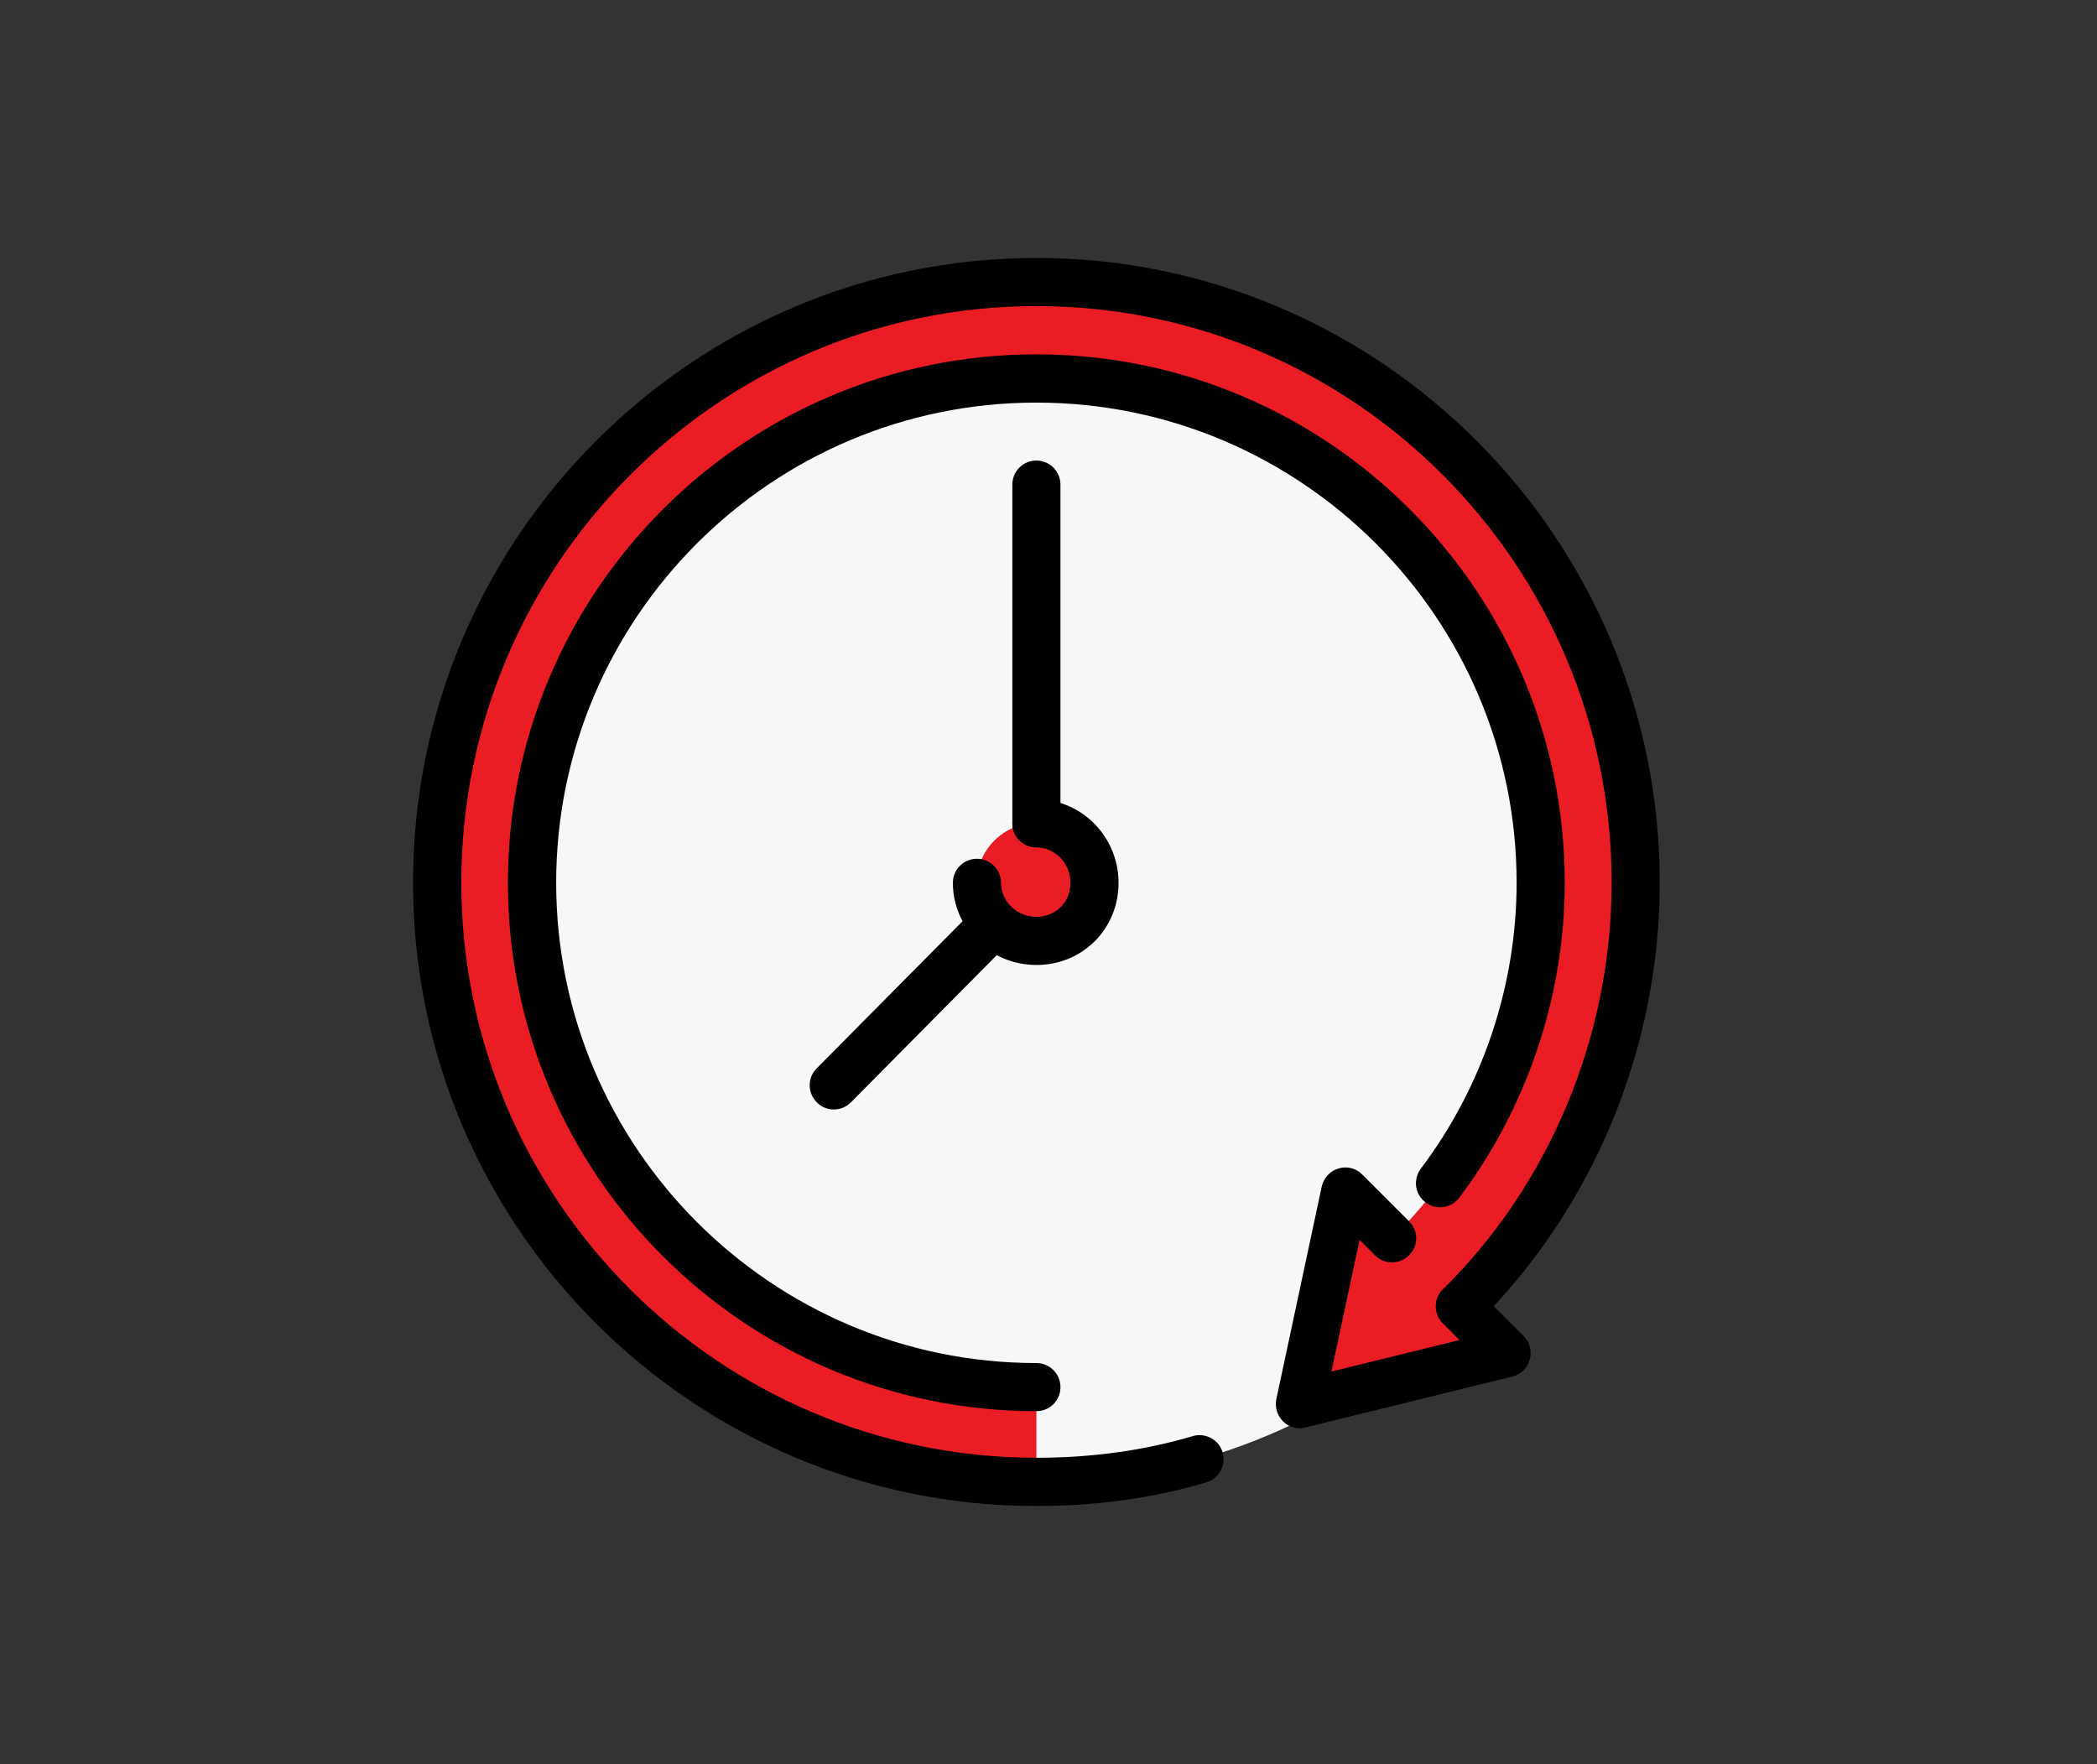
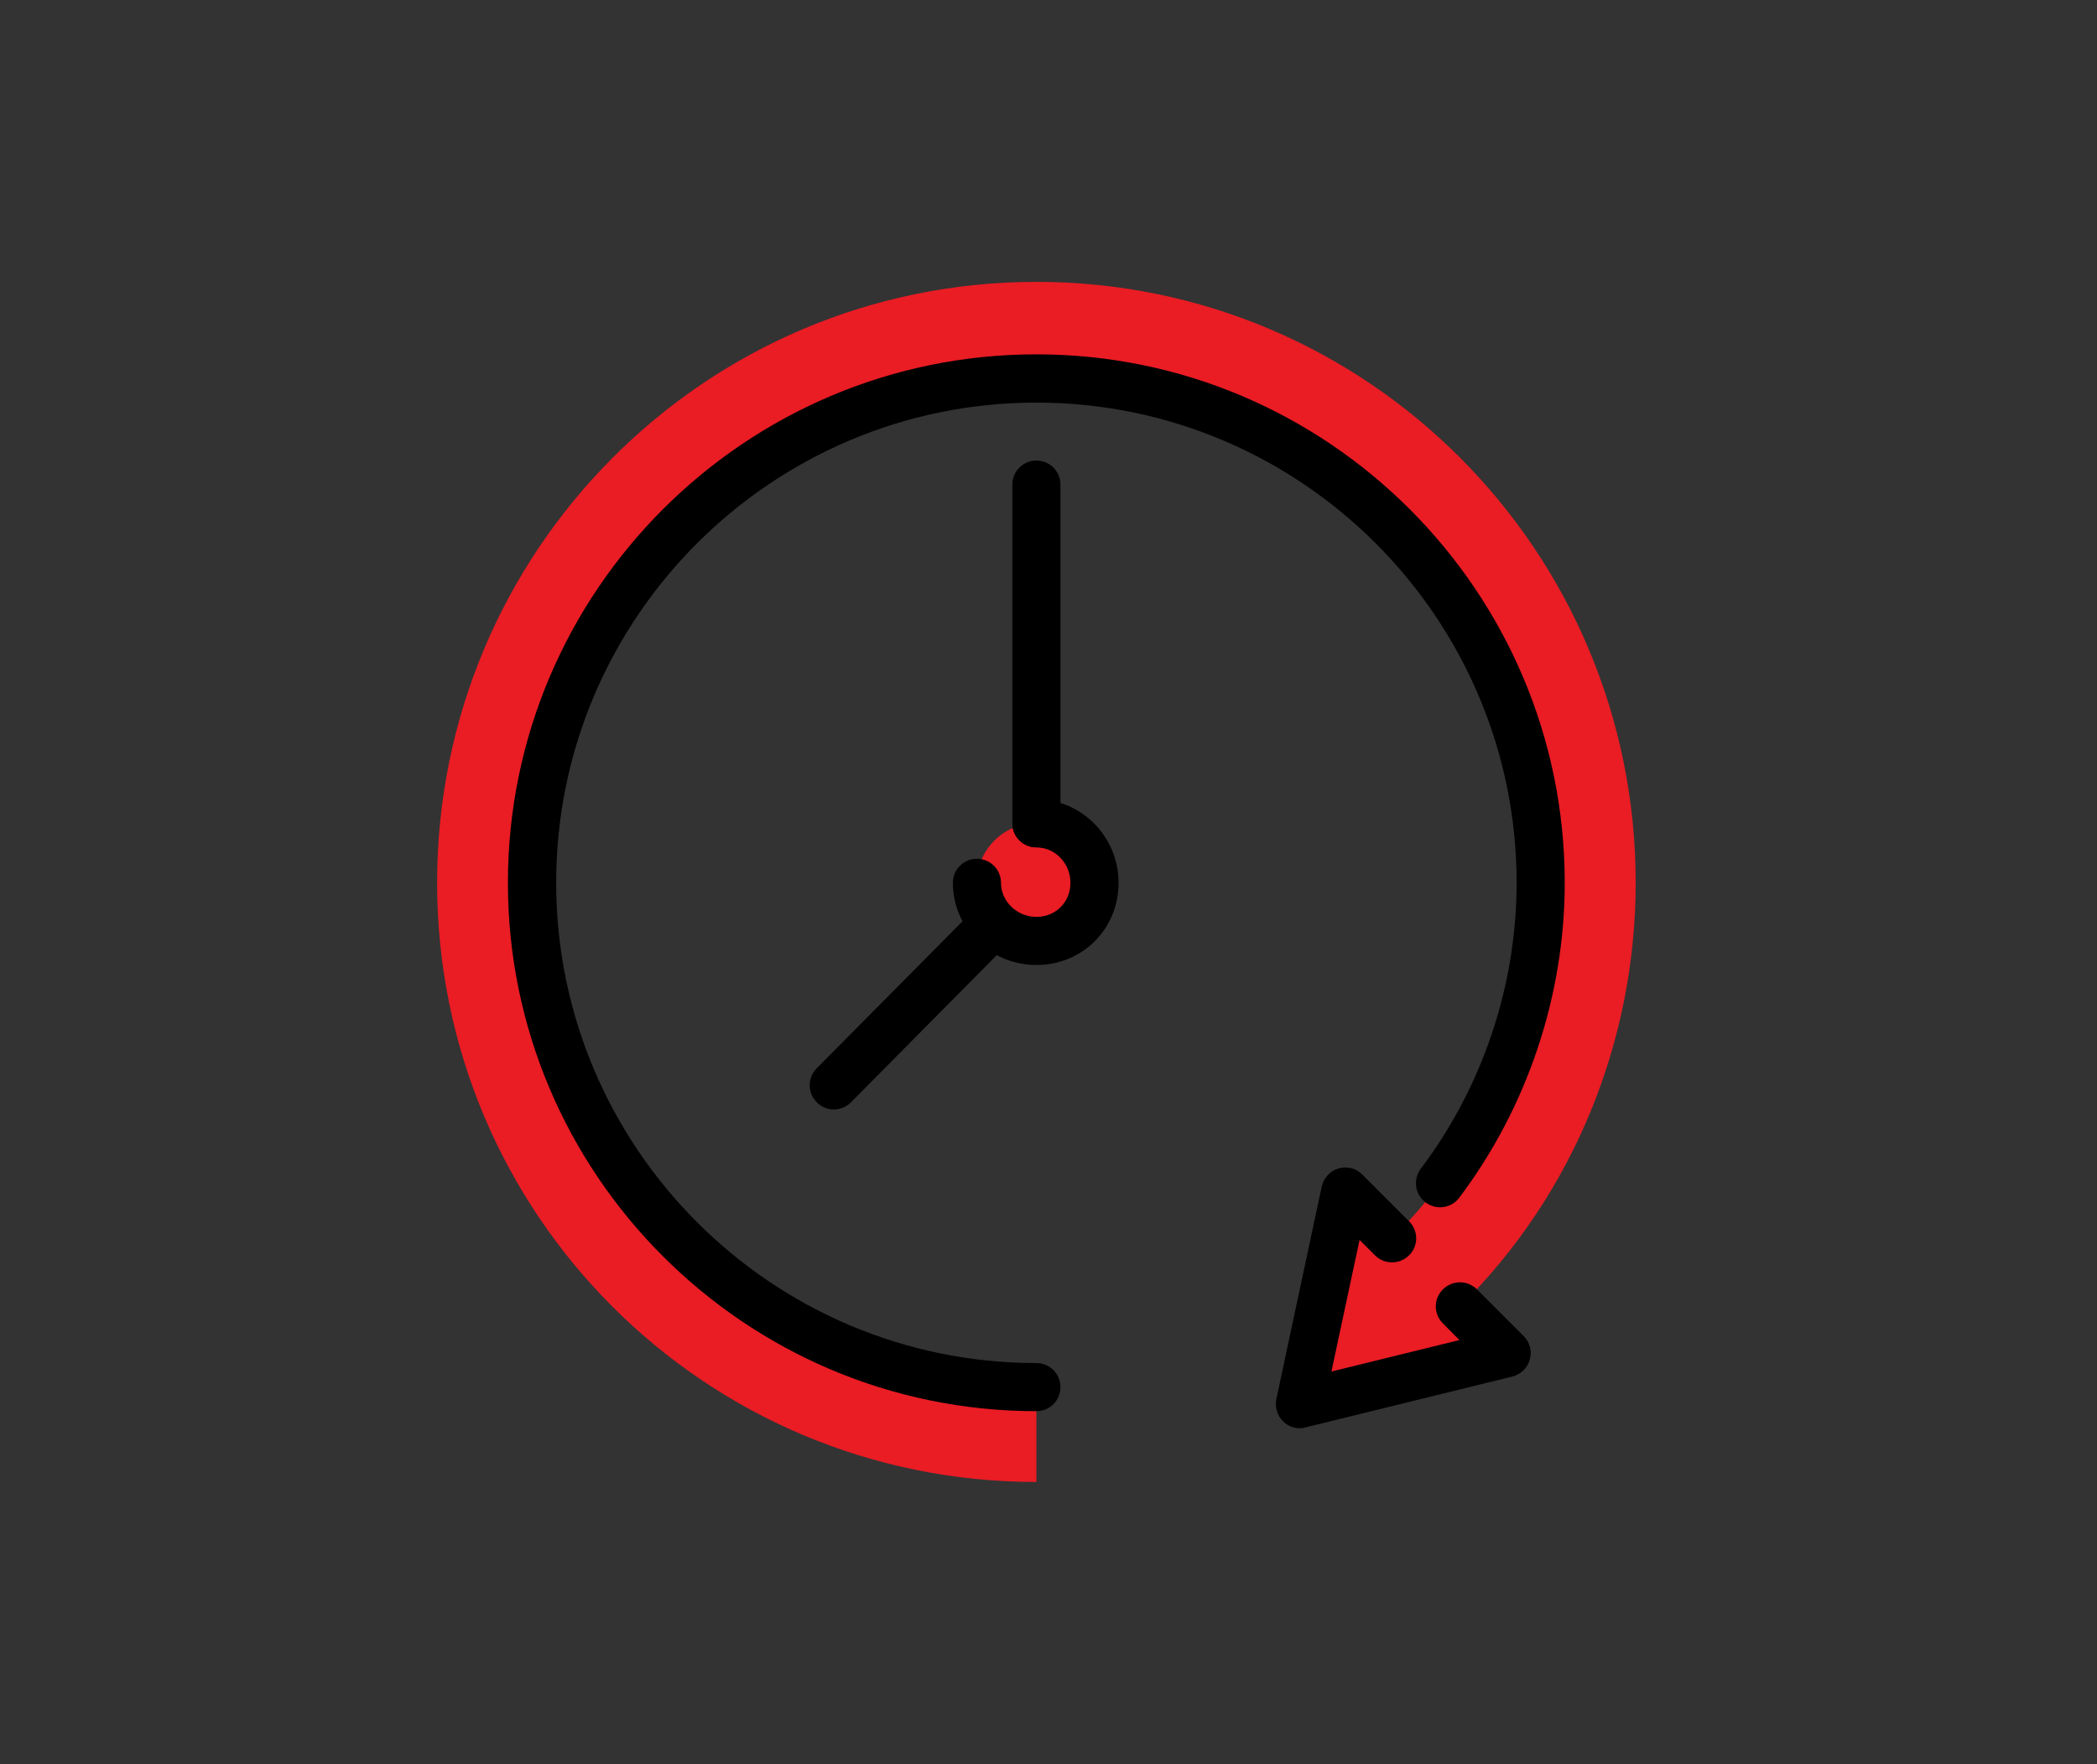
<svg xmlns="http://www.w3.org/2000/svg" version="1.1" id="_x2014_ÎÓÈ_x5F_1" x="0px" y="0px" viewBox="0 0 1386 1166" style="enable-background:new 0 0 1386 1166;" xml:space="preserve">
  <rect x="0" y="0" width="1386" height="1166" fill="#333333" stroke="none" />
  <style type="text/css"> .st0{fill:#F6F7F7;} .st1{fill:#EA1C24;} </style>
  <g>
-     <path class="st0" d="M685,979.5c218.2,0,396.1-178,396.1-396.1c0-218.2-178-397.1-396.1-397.1c-218.2,0-396.1,178.8-396.1,397.1 C288.9,801.7,466.8,979.5,685,979.5L685,979.5z" />
    <path class="st1" d="M1081.1,583.4c0-219.1-177-397.1-396.1-397.1s-396.1,178-396.1,397.1s177,396.1,396.1,396.1v-62.7 c-184.5,0-333.4-149.9-333.4-333.4c0-184.5,148.9-333.4,333.4-333.4c183.5,0,333.4,148.9,333.4,333.4c0,88-35.6,173.2-98.3,235 l-30.9-30.9l-30,140.5l136.7-33.7L965,863.5C1039.9,789.5,1081.1,688.3,1081.1,583.4L1081.1,583.4z" />
    <path class="st1" d="M685,621.8c21.6,0,38.4-16.8,38.4-38.4s-16.8-39.4-38.4-39.4c-21.6,0-39.4,17.8-39.4,39.4 C645.7,605,663.4,621.8,685,621.8L685,621.8z" />
    <path d="M859.2,944c-4.1,0-8.1-1.5-11.1-4.5c-3.9-3.8-5.6-9.4-4.5-14.8l30-140.5c1.3-5.7,5.5-10.3,11.1-11.9 c5.5-1.7,11.6-0.2,15.7,4l30.9,30.9c6.3,6.3,6.3,16.3,0,22.5c-6.3,6.2-16.3,6.2-22.5,0l-10.2-10.2L880,906.5l84.6-20.8l-10.9-11 c-6.3-6.3-6.3-16.3,0-22.5c6.2-6.2,16.3-6.2,22.5,0l30.9,30.9c4,4,5.6,10,4,15.5c-1.5,5.5-5.9,9.8-11.5,11.2L863,943.4 C861.7,943.8,860.4,944,859.2,944z" />
-     <path d="M685,995.4c-227.2,0-412-184.8-412-412c0-227.7,184.8-412.9,412-412.9s412,185.2,412,412.9c0,109.3-44,215.4-120.8,291.3 c-6.3,6.2-16.4,6.1-22.5-0.1c-6.2-6.3-6.2-16.4,0.1-22.5c70.8-69.9,111.4-167.8,111.4-268.7c0-210.2-170.5-381.1-380.1-381.1 s-380.2,171-380.2,381.1c0,209.6,170.5,380.1,380.2,380.1c36.5,0,71.2-4.8,103.2-14.3c8.3-2.5,17.3,2.3,19.8,10.7 c2.5,8.4-2.3,17.3-10.7,19.8C762.3,990.2,724.5,995.4,685,995.4z" />
    <path d="M685,932.7c-192.6,0-349.3-156.7-349.3-349.2c0-192.6,156.7-349.3,349.3-349.3s349.2,156.7,349.2,349.3 c0,74.6-24.8,148.5-69.7,208.1c-5.3,7.1-15.3,8.4-22.3,3.1c-7.1-5.3-8.4-15.3-3.1-22.3c40.8-54,63.3-121.1,63.3-188.9 c0-175-142.4-317.4-317.4-317.4S367.6,408.4,367.6,583.4S510,900.9,685,900.9c8.8,0,15.9,7.1,15.9,15.9S693.9,932.7,685,932.7z" />
    <path d="M685,637.8c-30.4,0-55.2-24.3-55.2-54.3c0-8.8,7.1-15.9,15.9-15.9c8.8,0,15.9,7.1,15.9,15.9c0,12.3,10.6,22.5,23.4,22.5 c12.8,0,22.5-9.7,22.5-22.5c0-12.9-10.1-23.4-22.5-23.4c-8.8,0-15.9-7.1-15.9-15.9s7.1-15.9,15.9-15.9c30,0,54.3,24.8,54.3,55.2 C739.3,614,715.5,637.8,685,637.8z" />
    <path d="M685,560c-8.8,0-15.9-7.1-15.9-15.9V320.3c0-8.8,7.1-15.9,15.9-15.9s15.9,7.1,15.9,15.9v223.8 C700.9,552.9,693.9,560,685,560z" />
    <path d="M551.1,733.3c-4,0-8.1-1.5-11.2-4.7c-6.3-6.2-6.3-16.3-0.1-22.5l105.8-106.7c6.2-6.3,16.3-6.3,22.5-0.1 c6.3,6.2,6.3,16.3,0.1,22.5L562.4,728.6C559.3,731.7,555.2,733.3,551.1,733.3z" />
  </g>
</svg>